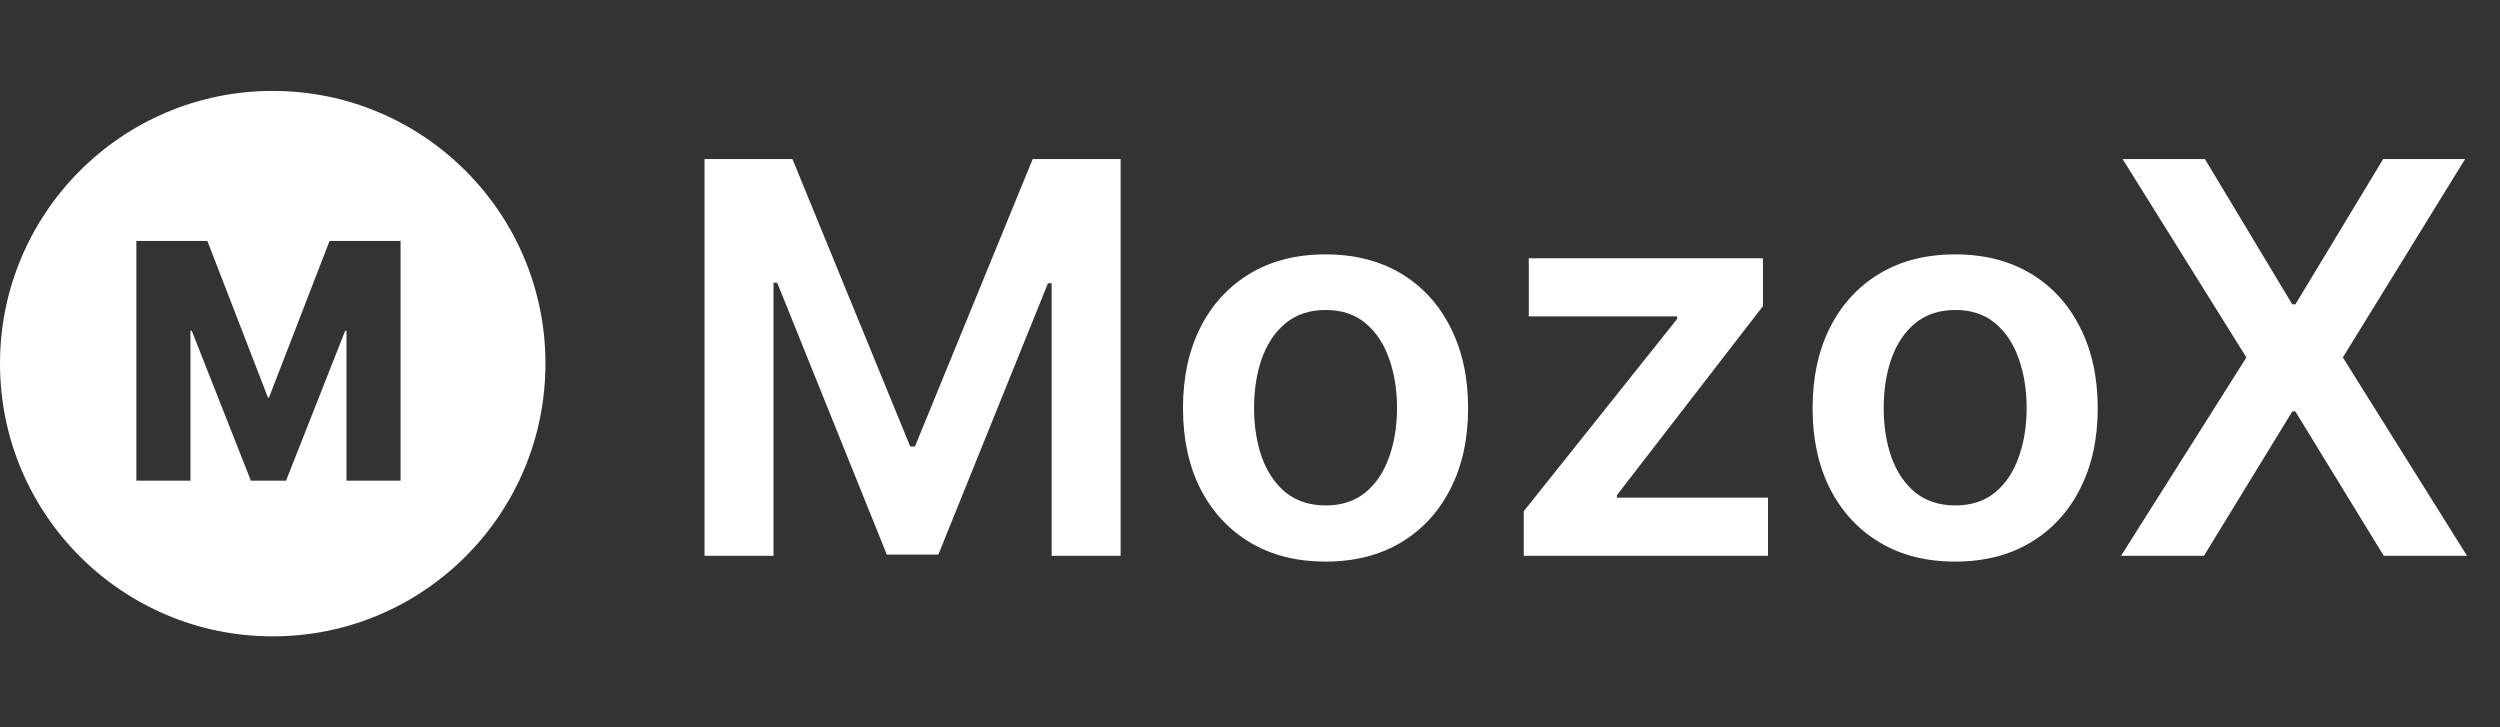
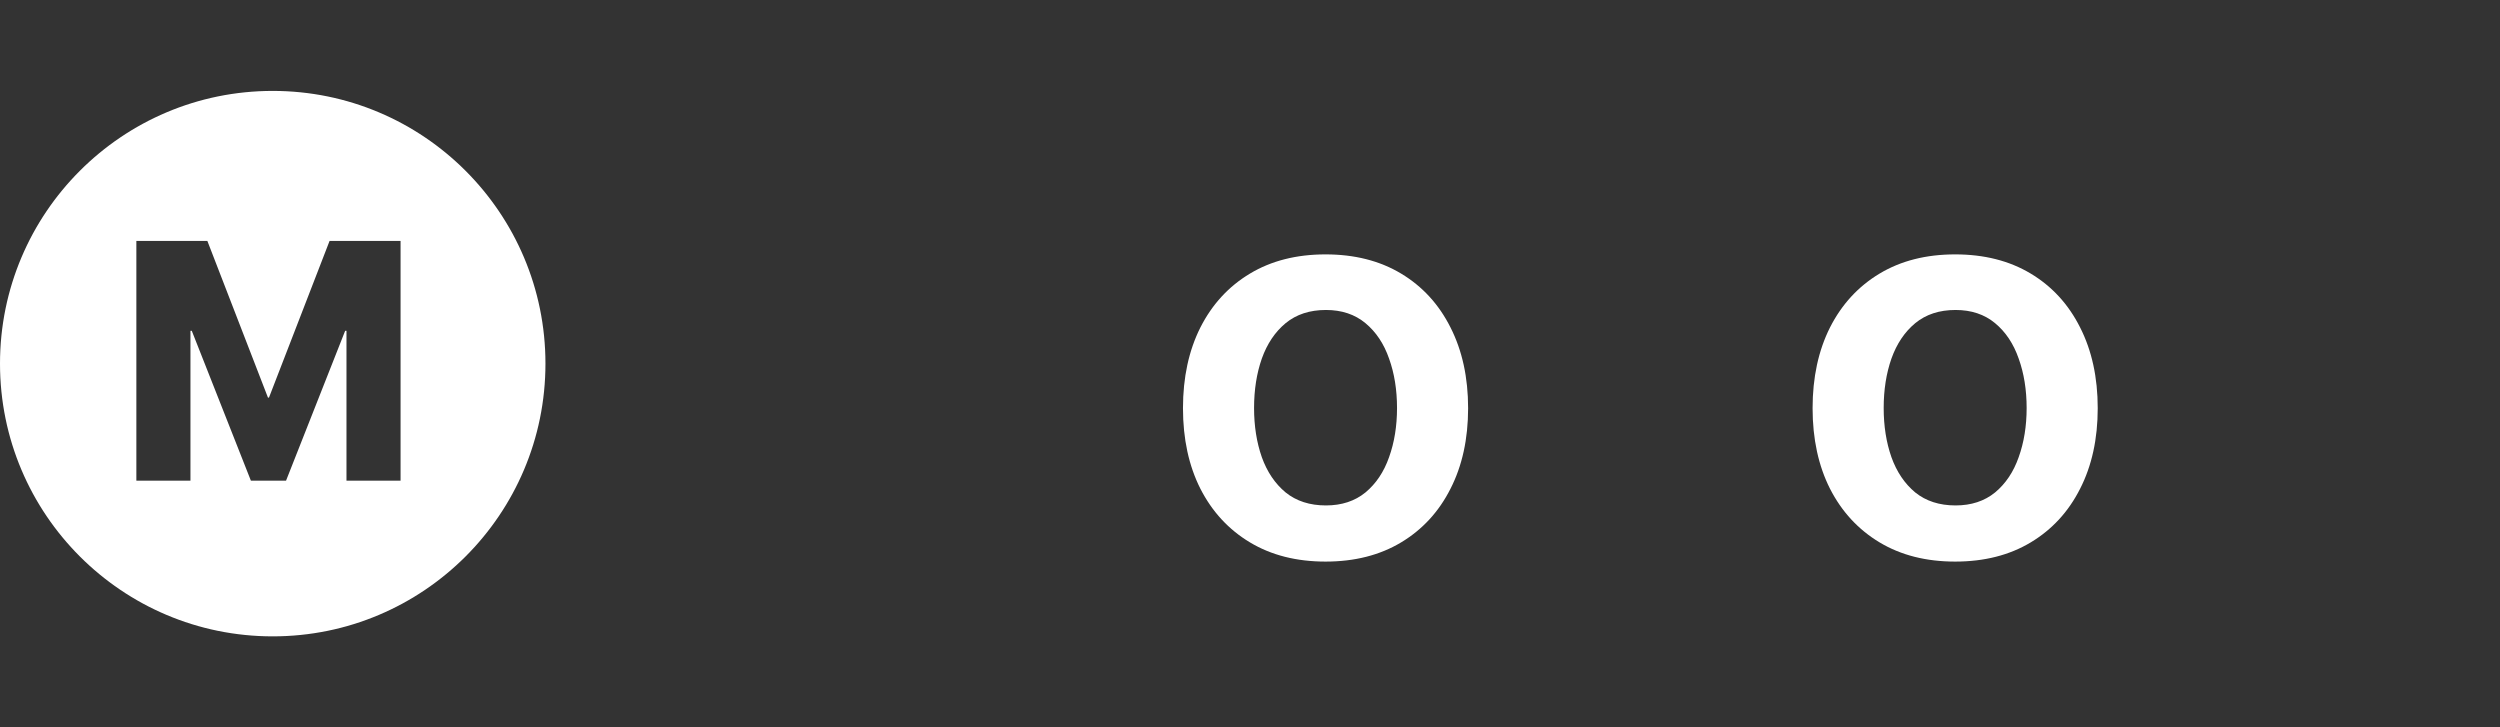
<svg xmlns="http://www.w3.org/2000/svg" width="110" height="32" viewBox="0 0 110 32" fill="none">
  <rect x="0" y="0" width="110" height="32" fill="#333333" stroke="none" />
  <path fill-rule="evenodd" clip-rule="evenodd" d="M12 28C18.627 28 24 22.627 24 16C24 9.373 18.627 4 12 4C5.373 4 0 9.373 0 16C0 22.627 5.373 28 12 28ZM8.38 21.149H6V10.601H9.124L11.79 17.494H11.835L14.501 10.601H17.625V21.149H15.245V14.555H15.187L12.586 21.149H11.039L8.438 14.555H8.38V21.149Z" fill="white" />
-   <path d="M31 7H34.869L40.051 19.648H40.256L45.438 7H49.307V24.454H46.273V12.463H46.111L41.287 24.403H39.02L34.196 12.438H34.034V24.454H31V7Z" fill="white" />
  <path d="M58.324 24.71C57.045 24.71 55.938 24.429 55 23.866C54.062 23.304 53.335 22.517 52.818 21.506C52.307 20.494 52.051 19.312 52.051 17.96C52.051 16.608 52.307 15.423 52.818 14.406C53.335 13.389 54.062 12.599 55 12.037C55.938 11.474 57.045 11.193 58.324 11.193C59.602 11.193 60.71 11.474 61.648 12.037C62.585 12.599 63.31 13.389 63.821 14.406C64.338 15.423 64.597 16.608 64.597 17.96C64.597 19.312 64.338 20.494 63.821 21.506C63.31 22.517 62.585 23.304 61.648 23.866C60.71 24.429 59.602 24.71 58.324 24.71ZM58.341 22.239C59.034 22.239 59.614 22.048 60.08 21.668C60.545 21.281 60.892 20.764 61.119 20.116C61.352 19.469 61.469 18.747 61.469 17.952C61.469 17.151 61.352 16.426 61.119 15.778C60.892 15.125 60.545 14.605 60.08 14.219C59.614 13.832 59.034 13.639 58.341 13.639C57.631 13.639 57.04 13.832 56.568 14.219C56.102 14.605 55.753 15.125 55.52 15.778C55.293 16.426 55.179 17.151 55.179 17.952C55.179 18.747 55.293 19.469 55.52 20.116C55.753 20.764 56.102 21.281 56.568 21.668C57.04 22.048 57.631 22.239 58.341 22.239Z" fill="white" />
-   <path d="M67.045 24.454V22.494L73.795 14.031V13.921H67.266V11.364H77.57V13.469L71.144 21.787V21.898H77.792V24.454H67.045Z" fill="white" />
  <path d="M86.027 24.71C84.749 24.71 83.641 24.429 82.703 23.866C81.766 23.304 81.038 22.517 80.521 21.506C80.01 20.494 79.754 19.312 79.754 17.96C79.754 16.608 80.01 15.423 80.521 14.406C81.038 13.389 81.766 12.599 82.703 12.037C83.641 11.474 84.749 11.193 86.027 11.193C87.305 11.193 88.413 11.474 89.351 12.037C90.288 12.599 91.013 13.389 91.524 14.406C92.041 15.423 92.3 16.608 92.3 17.96C92.3 19.312 92.041 20.494 91.524 21.506C91.013 22.517 90.288 23.304 89.351 23.866C88.413 24.429 87.305 24.71 86.027 24.71ZM86.044 22.239C86.737 22.239 87.317 22.048 87.783 21.668C88.249 21.281 88.595 20.764 88.822 20.116C89.055 19.469 89.172 18.747 89.172 17.952C89.172 17.151 89.055 16.426 88.822 15.778C88.595 15.125 88.249 14.605 87.783 14.219C87.317 13.832 86.737 13.639 86.044 13.639C85.334 13.639 84.743 13.832 84.271 14.219C83.805 14.605 83.456 15.125 83.223 15.778C82.996 16.426 82.882 17.151 82.882 17.952C82.882 18.747 82.996 19.469 83.223 20.116C83.456 20.764 83.805 21.281 84.271 21.668C84.743 22.048 85.334 22.239 86.044 22.239Z" fill="white" />
-   <path d="M97.017 7L100.861 13.392H100.997L104.858 7H108.463L103.085 15.727L108.548 24.454H104.884L100.997 18.105H100.861L96.974 24.454H93.327L98.841 15.727L93.395 7H97.017Z" fill="white" />
</svg>